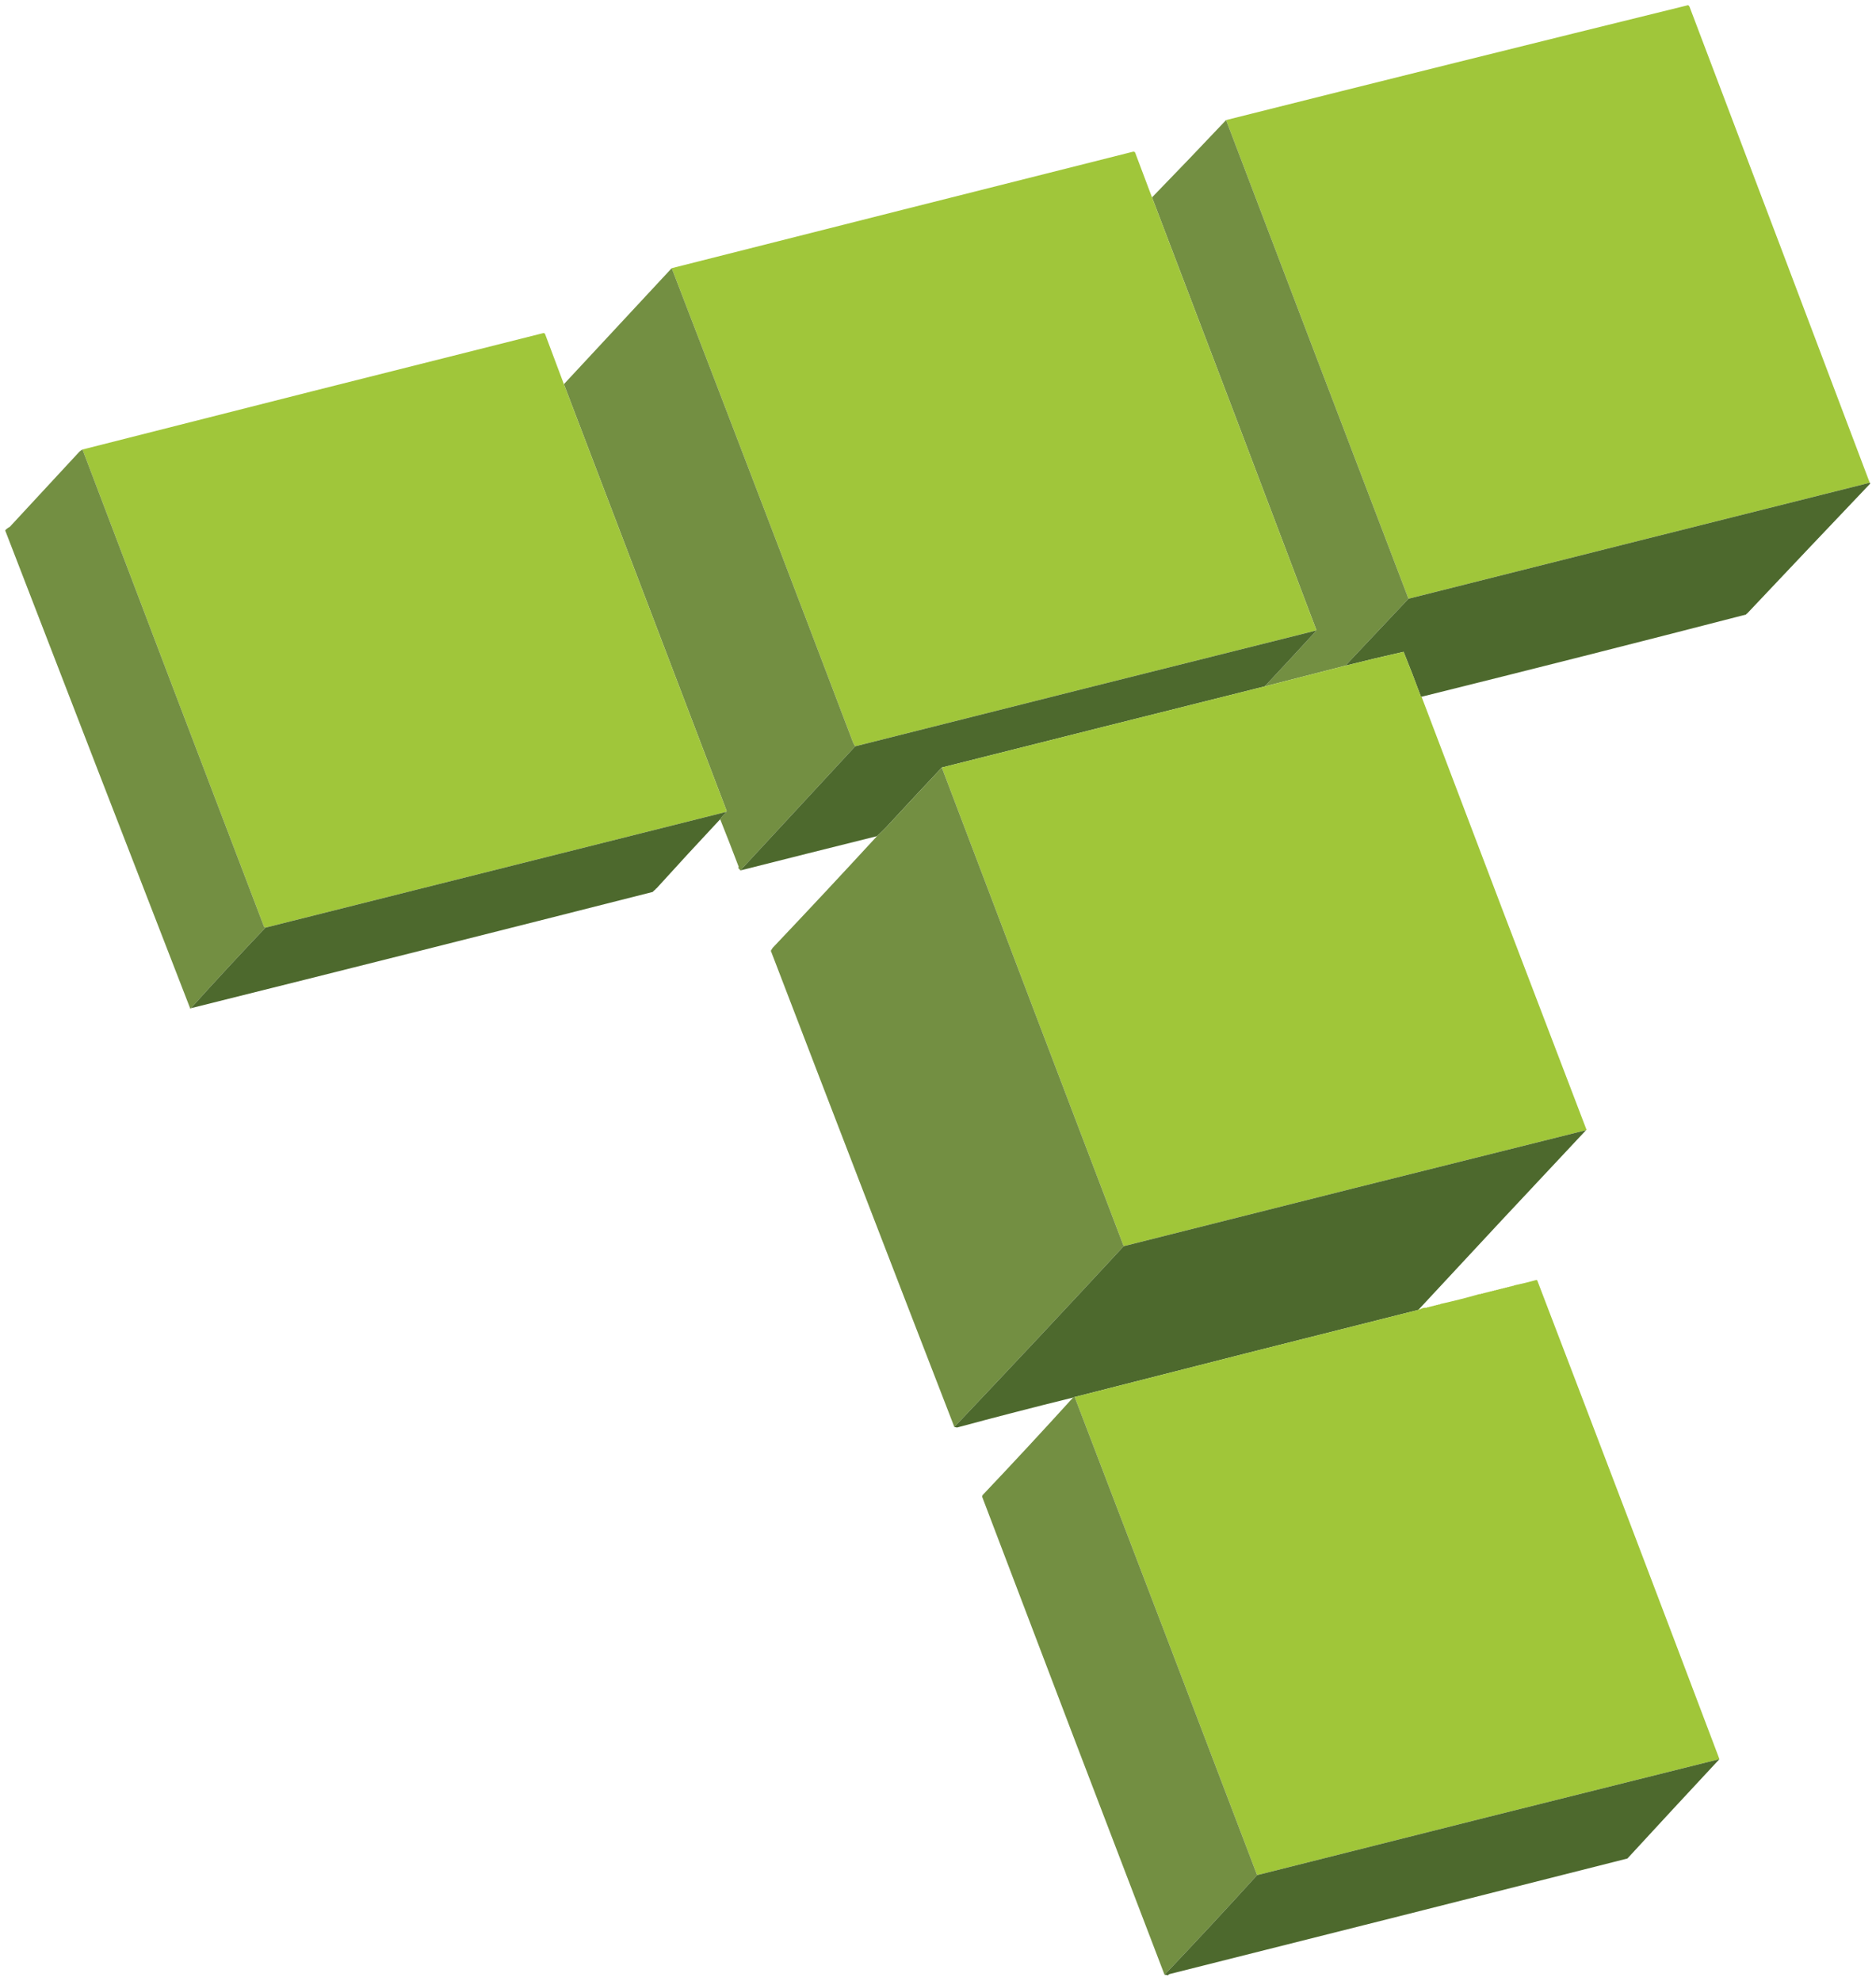
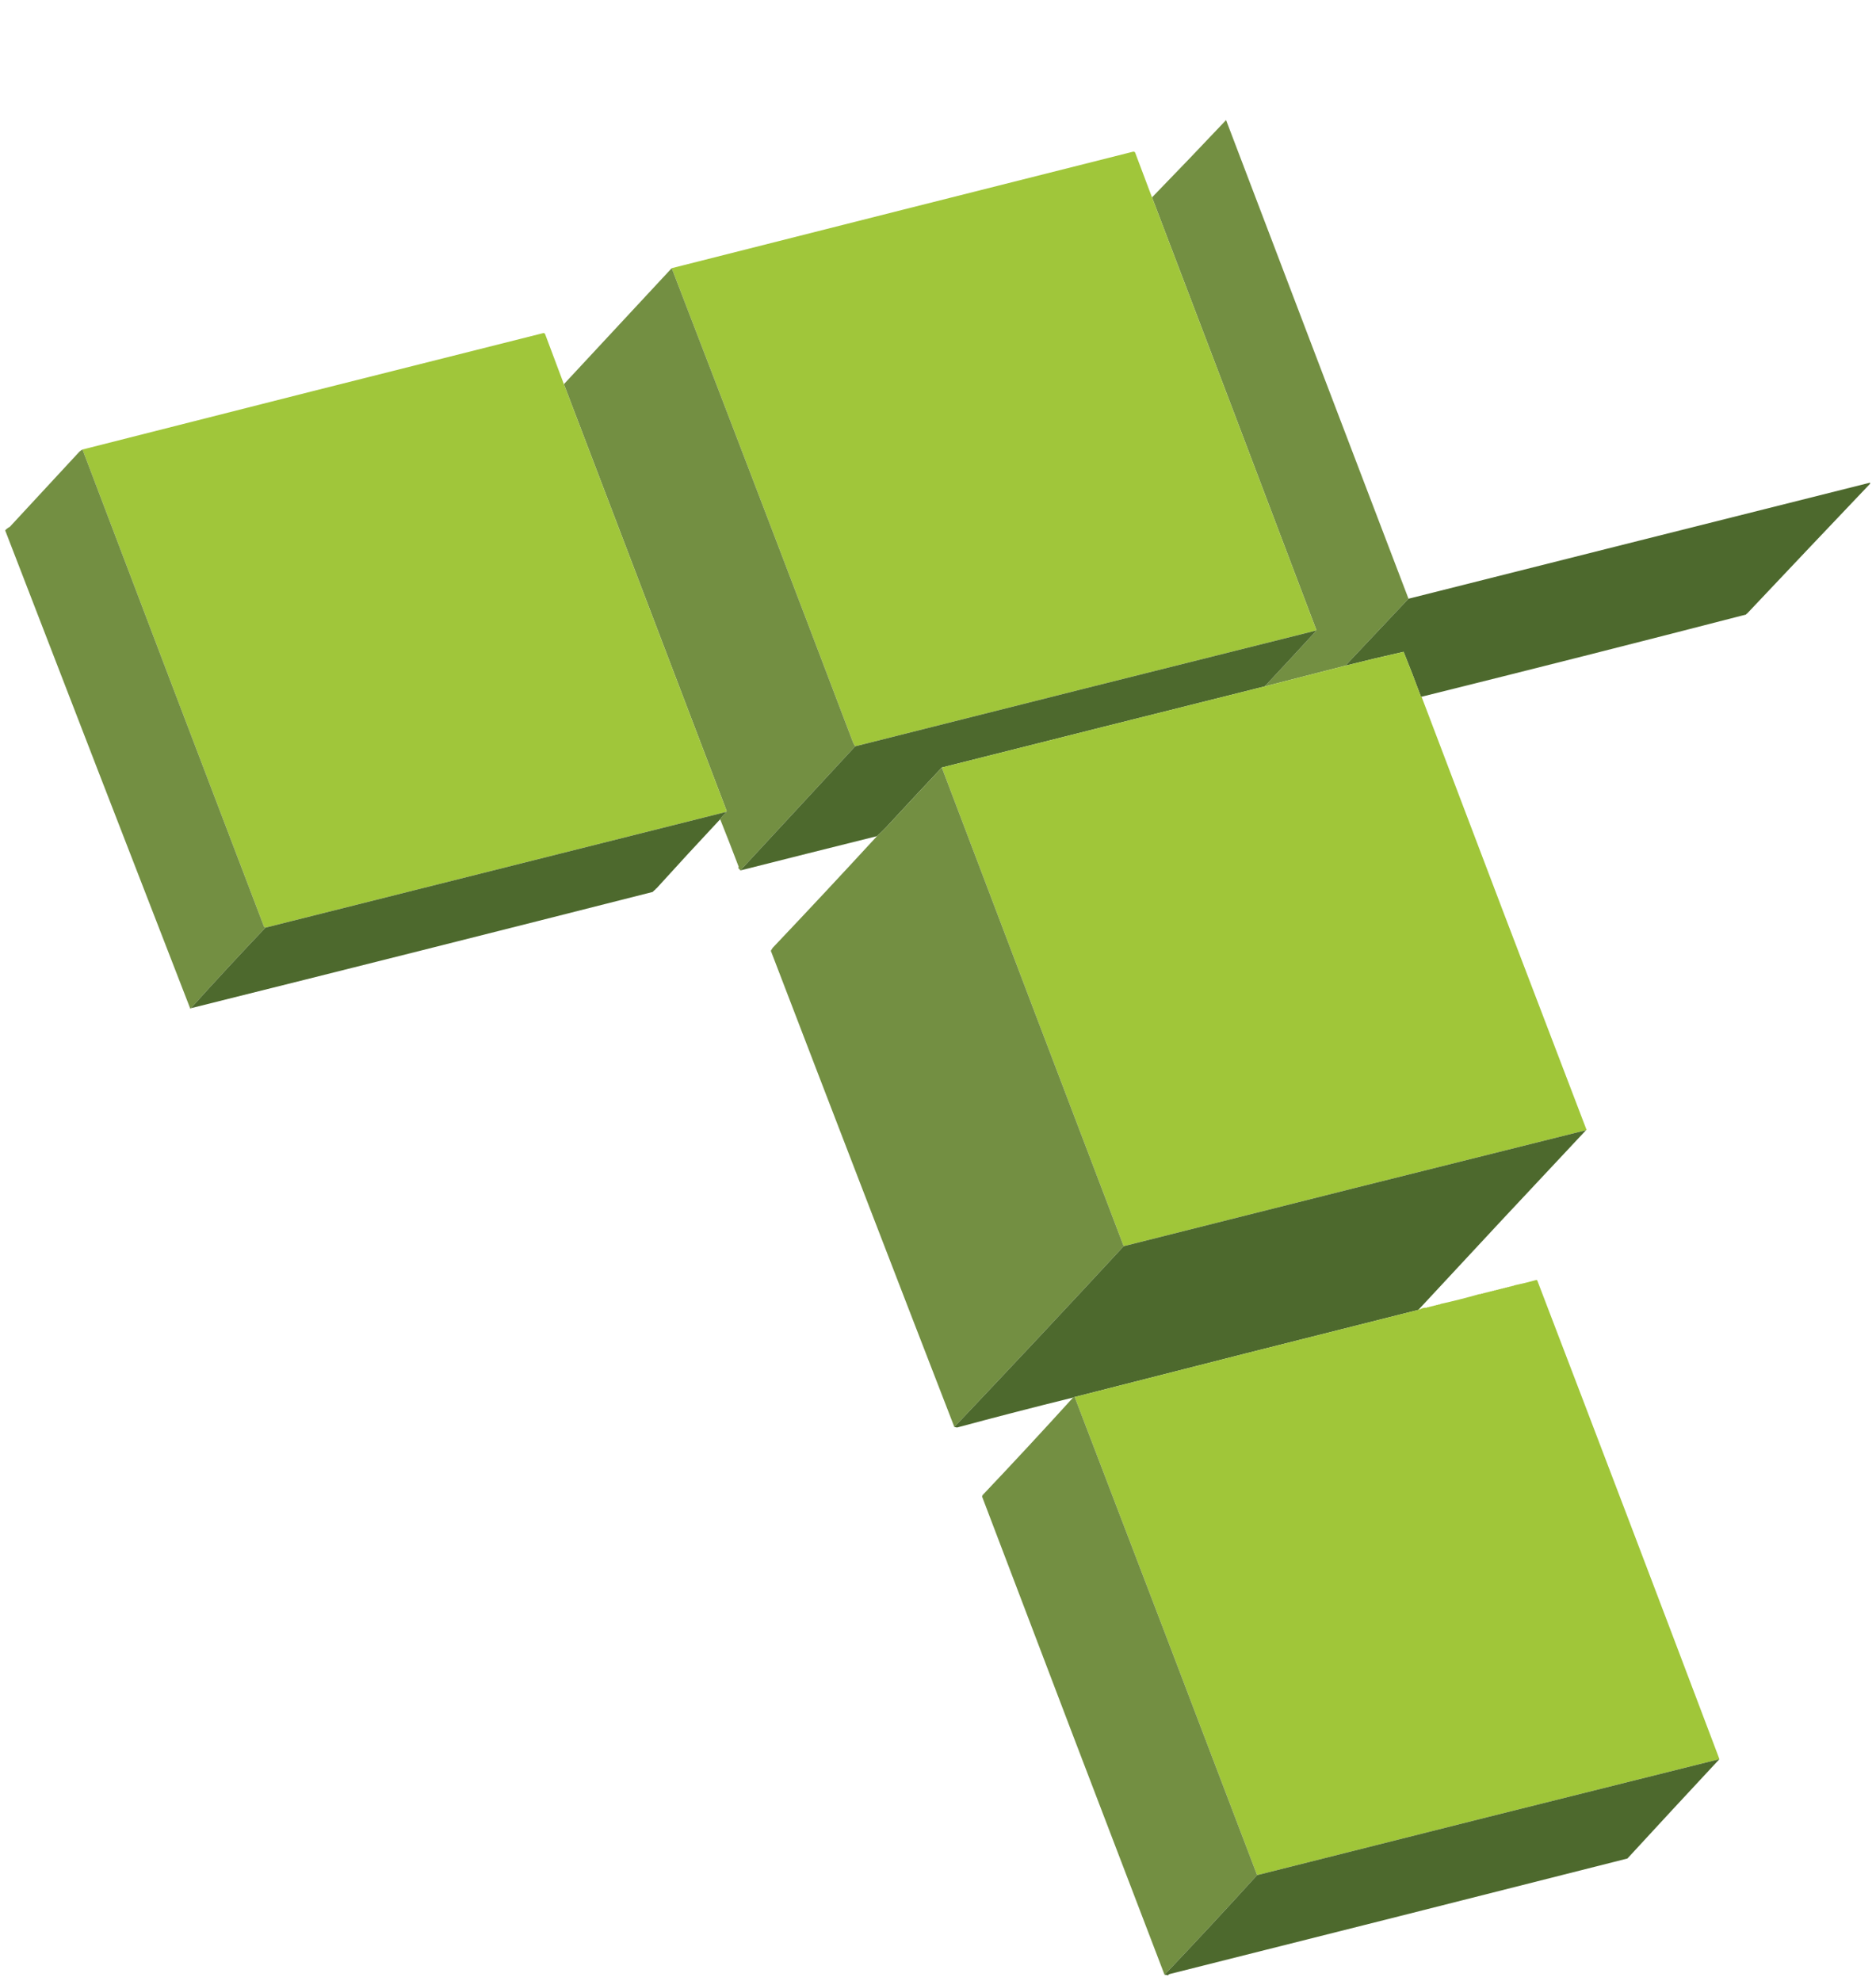
<svg xmlns="http://www.w3.org/2000/svg" version="1.1" width="3445px" height="3638px" style="shape-rendering:geometricPrecision; text-rendering:geometricPrecision; image-rendering:optimizeQuality; fill-rule:evenodd; clip-rule:evenodd">
  <g>
-     <path style="opacity:0.999" fill="#a0c63a" d="M 3433.5,886.5 C 3151.12,957.345 2868.79,1028.34 2586.5,1099.5C 2474.64,806.583 2362.97,513.583 2251.5,220.5C 2534.14,149.466 2816.97,79.133 3100,9.5C 3101.48,10.444 3102.48,11.777 3103,13.5C 3213.47,304.419 3323.64,595.419 3433.5,886.5 Z" />
-   </g>
+     </g>
  <g>
    <path style="opacity:0.999" fill="#738f42" d="M 2251.5,220.5 C 2362.97,513.583 2474.64,806.583 2586.5,1099.5C 2547.83,1140.5 2509.17,1181.5 2470.5,1222.5C 2421.27,1235.14 2371.94,1247.81 2322.5,1260.5C 2354,1226.84 2385.33,1193 2416.5,1159C 2415.91,1158.54 2415.24,1158.37 2414.5,1158.5C 2415.21,1157.6 2416.21,1157.26 2417.5,1157.5C 2317.23,892.373 2216.57,627.373 2115.5,362.5C 2161.2,315.47 2206.53,268.137 2251.5,220.5 Z" />
  </g>
  <g>
    <path style="opacity:0.999" fill="#a0c63a" d="M 2115.5,362.5 C 2216.57,627.373 2317.23,892.373 2417.5,1157.5C 2416.21,1157.26 2415.21,1157.6 2414.5,1158.5C 2133.08,1228.85 1851.75,1299.52 1570.5,1370.5C 1568.19,1367.2 1566.35,1363.54 1565,1359.5C 1455.15,1070.09 1344.65,781.094 1233.5,492.5C 1516.13,420.885 1798.63,349.552 2081,278.5C 2083.19,278.354 2084.52,279.354 2085,281.5C 2095.18,308.521 2105.35,335.521 2115.5,362.5 Z" />
  </g>
  <g>
    <path style="opacity:0.999" fill="#738f42" d="M 1233.5,492.5 C 1344.65,781.094 1455.15,1070.09 1565,1359.5C 1566.35,1363.54 1568.19,1367.2 1570.5,1370.5C 1500.19,1446.42 1429.85,1522.42 1359.5,1598.5C 1358.53,1596.75 1357.19,1595.25 1355.5,1594C 1356.52,1592.95 1356.68,1591.78 1356,1590.5C 1345.06,1561.63 1333.89,1532.97 1322.5,1504.5C 1325.59,1499.91 1329.25,1495.74 1333.5,1492C 1332.91,1491.54 1332.24,1491.37 1331.5,1491.5C 1332.4,1490.84 1333.4,1490.18 1334.5,1489.5C 1234.82,1228.14 1135.15,966.808 1035.5,705.5C 1101.5,634.5 1167.5,563.5 1233.5,492.5 Z" />
  </g>
  <g>
    <path style="opacity:0.999" fill="#a0c63a" d="M 1035.5,705.5 C 1135.15,966.808 1234.82,1228.14 1334.5,1489.5C 1333.4,1490.18 1332.4,1490.84 1331.5,1491.5C 1050.17,1562.17 768.84,1632.83 487.5,1703.5C 485.665,1702.88 484.498,1701.54 484,1699.5C 372.869,1408.25 262.036,1116.91 151.5,825.5C 433.926,753.644 716.259,682.311 998.5,611.5C 999.647,611.818 1000.48,612.484 1001,613.5C 1012.61,644.152 1024.11,674.818 1035.5,705.5 Z" />
  </g>
  <g>
    <path style="opacity:0.996" fill="#738f42" d="M 151.5,825.5 C 262.036,1116.91 372.869,1408.25 484,1699.5C 484.498,1701.54 485.665,1702.88 487.5,1703.5C 441.154,1752.18 395.488,1801.51 350.5,1851.5C 350.44,1852.04 350.107,1852.38 349.5,1852.5C 235.975,1560.15 122.642,1267.32 9.5,974C 12.17,971.054 15.003,968.887 18,967.5C 59.667,922.5 101.333,877.5 143,832.5C 145.436,829.553 148.269,827.22 151.5,825.5 Z" />
  </g>
  <g>
    <path style="opacity:0.996" fill="#4d692d" d="M 3433.5,886.5 C 3434.53,886.897 3434.69,887.563 3434,888.5C 3358.63,967.703 3283.46,1047.04 3208.5,1126.5C 3207.5,1126.83 3206.83,1127.5 3206.5,1128.5C 3008.18,1179.75 2809.51,1230.08 2610.5,1279.5C 2609.88,1279.39 2609.38,1279.06 2609,1278.5C 2598.91,1251.15 2588.41,1223.99 2577.5,1197C 2541.79,1205.01 2506.12,1213.51 2470.5,1222.5C 2509.17,1181.5 2547.83,1140.5 2586.5,1099.5C 2868.79,1028.34 3151.12,957.345 3433.5,886.5 Z" />
  </g>
  <g>
    <path style="opacity:0.039" fill="#b0b0af" d="M 3208.5,1126.5 C 3208.94,1126.43 3209.27,1126.6 3209.5,1127C 3208.76,1128.04 3207.76,1128.54 3206.5,1128.5C 3206.83,1127.5 3207.5,1126.83 3208.5,1126.5 Z" />
  </g>
  <g>
    <path style="opacity:0.998" fill="#4d692d" d="M 2414.5,1158.5 C 2415.24,1158.37 2415.91,1158.54 2416.5,1159C 2385.33,1193 2354,1226.84 2322.5,1260.5C 2124.8,1310.01 1927.13,1359.68 1729.5,1409.5C 1695.2,1445.97 1661.03,1482.64 1627,1519.5C 1621.63,1525.04 1616.13,1530.37 1610.5,1535.5C 1526.49,1556.42 1442.82,1577.42 1359.5,1598.5C 1429.85,1522.42 1500.19,1446.42 1570.5,1370.5C 1851.75,1299.52 2133.08,1228.85 2414.5,1158.5 Z" />
  </g>
  <g>
    <path style="opacity:0.999" fill="#a0c639" d="M 2610.5,1279.5 C 2711,1544.84 2812,1810.01 2913.5,2075C 2913.27,2075.4 2912.94,2075.57 2912.5,2075.5C 2629.39,2146.03 2346.39,2217.03 2063.5,2288.5C 1951.89,1995.61 1840.56,1702.61 1729.5,1409.5C 1927.13,1359.68 2124.8,1310.01 2322.5,1260.5C 2371.94,1247.81 2421.27,1235.14 2470.5,1222.5C 2506.12,1213.51 2541.79,1205.01 2577.5,1197C 2588.41,1223.99 2598.91,1251.15 2609,1278.5C 2609.38,1279.06 2609.88,1279.39 2610.5,1279.5 Z" />
  </g>
  <g>
    <path style="opacity:0.998" fill="#738f42" d="M 1729.5,1409.5 C 1840.56,1702.61 1951.89,1995.61 2063.5,2288.5C 1960.54,2399.8 1856.87,2510.46 1752.5,2620.5C 1639.83,2329.72 1527.49,2038.22 1415.5,1746C 1416.65,1744.18 1417.82,1742.34 1419,1740.5C 1483.41,1672.6 1547.24,1604.26 1610.5,1535.5C 1616.13,1530.37 1621.63,1525.04 1627,1519.5C 1661.03,1482.64 1695.2,1445.97 1729.5,1409.5 Z" />
  </g>
  <g>
    <path style="opacity:0.994" fill="#4d692d" d="M 1331.5,1491.5 C 1332.24,1491.37 1332.91,1491.54 1333.5,1492C 1329.25,1495.74 1325.59,1499.91 1322.5,1504.5C 1283.13,1546.53 1244.13,1588.87 1205.5,1631.5C 1204.5,1631.83 1203.83,1632.5 1203.5,1633.5C 1201.7,1634.79 1200.04,1636.29 1198.5,1638C 915.343,1709.95 632.676,1781.12 350.5,1851.5C 395.488,1801.51 441.154,1752.18 487.5,1703.5C 768.84,1632.83 1050.17,1562.17 1331.5,1491.5 Z" />
  </g>
  <g>
    <path style="opacity:0.055" fill="#a9a9a9" d="M 1205.5,1631.5 C 1205.94,1631.43 1206.27,1631.6 1206.5,1632C 1205.76,1633.04 1204.76,1633.54 1203.5,1633.5C 1203.83,1632.5 1204.5,1631.83 1205.5,1631.5 Z" />
  </g>
  <g>
    <path style="opacity:0.998" fill="#4d692d" d="M 2912.5,2075.5 C 2809.43,2185.21 2707.09,2294.88 2605.5,2404.5C 2604.83,2404.5 2604.5,2404.83 2604.5,2405.5C 2393.93,2458.39 2183.6,2511.73 1973.5,2565.5C 1972.39,2565.56 1971.39,2565.89 1970.5,2566.5C 1899.24,2584.07 1828.24,2602.4 1757.5,2621.5C 1755.7,2621.01 1754.03,2620.68 1752.5,2620.5C 1856.87,2510.46 1960.54,2399.8 2063.5,2288.5C 2346.39,2217.03 2629.39,2146.03 2912.5,2075.5 Z" />
  </g>
  <g>
    <path style="opacity:0.999" fill="#a0c639" d="M 3157.5,3230.5 C 2874.4,3301.03 2591.4,3372.03 2308.5,3443.5C 2197.2,3150.6 2085.54,2857.94 1973.5,2565.5C 2183.6,2511.73 2393.93,2458.39 2604.5,2405.5C 2605.17,2405.5 2605.5,2405.17 2605.5,2404.5C 2607.1,2404.77 2608.43,2404.43 2609.5,2403.5C 2612.28,2402.15 2614.95,2401.48 2617.5,2401.5C 2619.1,2401.77 2620.43,2401.43 2621.5,2400.5C 2623.1,2400.77 2624.43,2400.43 2625.5,2399.5C 2627.1,2399.77 2628.43,2399.43 2629.5,2398.5C 2631.1,2398.77 2632.43,2398.43 2633.5,2397.5C 2635.1,2397.77 2636.43,2397.43 2637.5,2396.5C 2639.1,2396.77 2640.43,2396.43 2641.5,2395.5C 2643.1,2395.77 2644.43,2395.43 2645.5,2394.5C 2669.47,2389.26 2693.14,2383.26 2716.5,2376.5C 2718.1,2376.77 2719.43,2376.43 2720.5,2375.5C 2722.1,2375.77 2723.43,2375.43 2724.5,2374.5C 2726.1,2374.77 2727.43,2374.43 2728.5,2373.5C 2730.1,2373.77 2731.43,2373.43 2732.5,2372.5C 2734.1,2372.77 2735.43,2372.43 2736.5,2371.5C 2738.1,2371.77 2739.43,2371.43 2740.5,2370.5C 2742.1,2370.77 2743.43,2370.43 2744.5,2369.5C 2746.1,2369.77 2747.43,2369.43 2748.5,2368.5C 2750.1,2368.77 2751.43,2368.43 2752.5,2367.5C 2754.1,2367.77 2755.43,2367.43 2756.5,2366.5C 2758.1,2366.77 2759.43,2366.43 2760.5,2365.5C 2762.1,2365.77 2763.43,2365.43 2764.5,2364.5C 2766.1,2364.77 2767.43,2364.43 2768.5,2363.5C 2770.1,2363.77 2771.43,2363.43 2772.5,2362.5C 2774.1,2362.77 2775.43,2362.43 2776.5,2361.5C 2778.1,2361.77 2779.43,2361.43 2780.5,2360.5C 2794.27,2357.64 2807.94,2354.31 2821.5,2350.5C 2822.09,2350.71 2822.59,2351.04 2823,2351.5C 2935.28,2644.63 3046.78,2937.63 3157.5,3230.5 Z" />
  </g>
  <g>
    <path style="opacity:0.004" fill="#8d8e8c" d="M 2780.5,2360.5 C 2779.83,2359.17 2779.83,2359.17 2780.5,2360.5 Z" />
  </g>
  <g>
    <path style="opacity:0.004" fill="#b3b4b2" d="M 2776.5,2361.5 C 2775.83,2360.17 2775.83,2360.17 2776.5,2361.5 Z" />
  </g>
  <g>
    <path style="opacity:0.004" fill="#b3b4b2" d="M 2772.5,2362.5 C 2771.83,2361.17 2771.83,2361.17 2772.5,2362.5 Z" />
  </g>
  <g>
    <path style="opacity:0.008" fill="#c6c7c5" d="M 2768.5,2363.5 C 2767.83,2362.17 2767.83,2362.17 2768.5,2363.5 Z" />
  </g>
  <g>
    <path style="opacity:0.008" fill="#a4a5a3" d="M 2764.5,2364.5 C 2763.83,2363.17 2763.83,2363.17 2764.5,2364.5 Z" />
  </g>
  <g>
    <path style="opacity:0.008" fill="#b3b4b3" d="M 2760.5,2365.5 C 2759.83,2364.17 2759.83,2364.17 2760.5,2365.5 Z" />
  </g>
  <g>
    <path style="opacity:0.008" fill="#b3b4b2" d="M 2756.5,2366.5 C 2755.83,2365.17 2755.83,2365.17 2756.5,2366.5 Z" />
  </g>
  <g>
    <path style="opacity:0.012" fill="#c6c7c5" d="M 2752.5,2367.5 C 2751.83,2366.17 2751.83,2366.17 2752.5,2367.5 Z" />
  </g>
  <g>
-     <path style="opacity:0.012" fill="#b3b4b2" d="M 2748.5,2368.5 C 2747.83,2367.17 2747.83,2367.17 2748.5,2368.5 Z" />
+     <path style="opacity:0.012" fill="#b3b4b2" d="M 2748.5,2368.5 C 2747.83,2367.17 2747.83,2367.17 2748.5,2368.5 " />
  </g>
  <g>
    <path style="opacity:0.012" fill="#b3b4b3" d="M 2744.5,2369.5 C 2743.83,2368.17 2743.83,2368.17 2744.5,2369.5 Z" />
  </g>
  <g>
    <path style="opacity:0.016" fill="#babbb9" d="M 2740.5,2370.5 C 2739.83,2369.17 2739.83,2369.17 2740.5,2370.5 Z" />
  </g>
  <g>
    <path style="opacity:0.016" fill="#adaeac" d="M 2736.5,2371.5 C 2735.83,2370.17 2735.83,2370.17 2736.5,2371.5 Z" />
  </g>
  <g>
-     <path style="opacity:0.02" fill="#b4b5b3" d="M 2732.5,2372.5 C 2731.83,2371.17 2731.83,2371.17 2732.5,2372.5 Z" />
-   </g>
+     </g>
  <g>
    <path style="opacity:0.02" fill="#b4b5b3" d="M 2728.5,2373.5 C 2727.83,2372.17 2727.83,2372.17 2728.5,2373.5 Z" />
  </g>
  <g>
    <path style="opacity:0.02" fill="#babbb9" d="M 2724.5,2374.5 C 2723.83,2373.17 2723.83,2373.17 2724.5,2374.5 Z" />
  </g>
  <g>
    <path style="opacity:0.02" fill="#aeafae" d="M 2720.5,2375.5 C 2719.83,2374.17 2719.83,2374.17 2720.5,2375.5 Z" />
  </g>
  <g>
    <path style="opacity:0.024" fill="#b8b9b7" d="M 2716.5,2376.5 C 2715.83,2375.17 2715.83,2375.17 2716.5,2376.5 Z" />
  </g>
  <g>
-     <path style="opacity:0.004" fill="#8d8e8c" d="M 2645.5,2394.5 C 2644.83,2393.17 2644.83,2393.17 2645.5,2394.5 Z" />
-   </g>
+     </g>
  <g>
    <path style="opacity:0.004" fill="#b3b4b2" d="M 2641.5,2395.5 C 2640.83,2394.17 2640.83,2394.17 2641.5,2395.5 Z" />
  </g>
  <g>
    <path style="opacity:0.004" fill="#b3b4b2" d="M 2637.5,2396.5 C 2636.83,2395.17 2636.83,2395.17 2637.5,2396.5 Z" />
  </g>
  <g>
    <path style="opacity:0.004" fill="#b3b4b2" d="M 2633.5,2397.5 C 2632.83,2396.17 2632.83,2396.17 2633.5,2397.5 Z" />
  </g>
  <g>
    <path style="opacity:0.008" fill="#c6c7c5" d="M 2629.5,2398.5 C 2628.83,2397.17 2628.83,2397.17 2629.5,2398.5 Z" />
  </g>
  <g>
    <path style="opacity:0.008" fill="#a4a5a3" d="M 2625.5,2399.5 C 2624.83,2398.17 2624.83,2398.17 2625.5,2399.5 Z" />
  </g>
  <g>
-     <path style="opacity:0.008" fill="#b3b4b3" d="M 2621.5,2400.5 C 2620.83,2399.17 2620.83,2399.17 2621.5,2400.5 Z" />
-   </g>
+     </g>
  <g>
    <path style="opacity:0.008" fill="#b3b4b2" d="M 2617.5,2401.5 C 2616.83,2400.17 2616.83,2400.17 2617.5,2401.5 Z" />
  </g>
  <g>
    <path style="opacity:0.012" fill="#b3b4b3" d="M 2609.5,2403.5 C 2608.83,2402.17 2608.83,2402.17 2609.5,2403.5 Z" />
  </g>
  <g>
    <path style="opacity:0.996" fill="#738f42" d="M 1973.5,2565.5 C 2085.54,2857.94 2197.2,3150.6 2308.5,3443.5C 2252.54,3505.13 2195.87,3566.13 2138.5,3626.5C 2026.52,3334.45 1914.86,3041.78 1803.5,2748.5C 1803.68,2747.45 1804.01,2746.45 1804.5,2745.5C 1860.53,2686.41 1915.86,2626.75 1970.5,2566.5C 1971.39,2565.89 1972.39,2565.56 1973.5,2565.5 Z" />
  </g>
  <g>
    <path style="opacity:0.994" fill="#4d692d" d="M 3157.5,3230.5 C 3100.63,3291.51 3044.3,3352.34 2988.5,3413C 2708.58,3483.98 2428.58,3554.65 2148.5,3625C 2146.94,3625.32 2145.77,3626.15 2145,3627.5C 2142.7,3626.85 2140.53,3626.52 2138.5,3626.5C 2195.87,3566.13 2252.54,3505.13 2308.5,3443.5C 2591.4,3372.03 2874.4,3301.03 3157.5,3230.5 Z" />
  </g>
</svg>